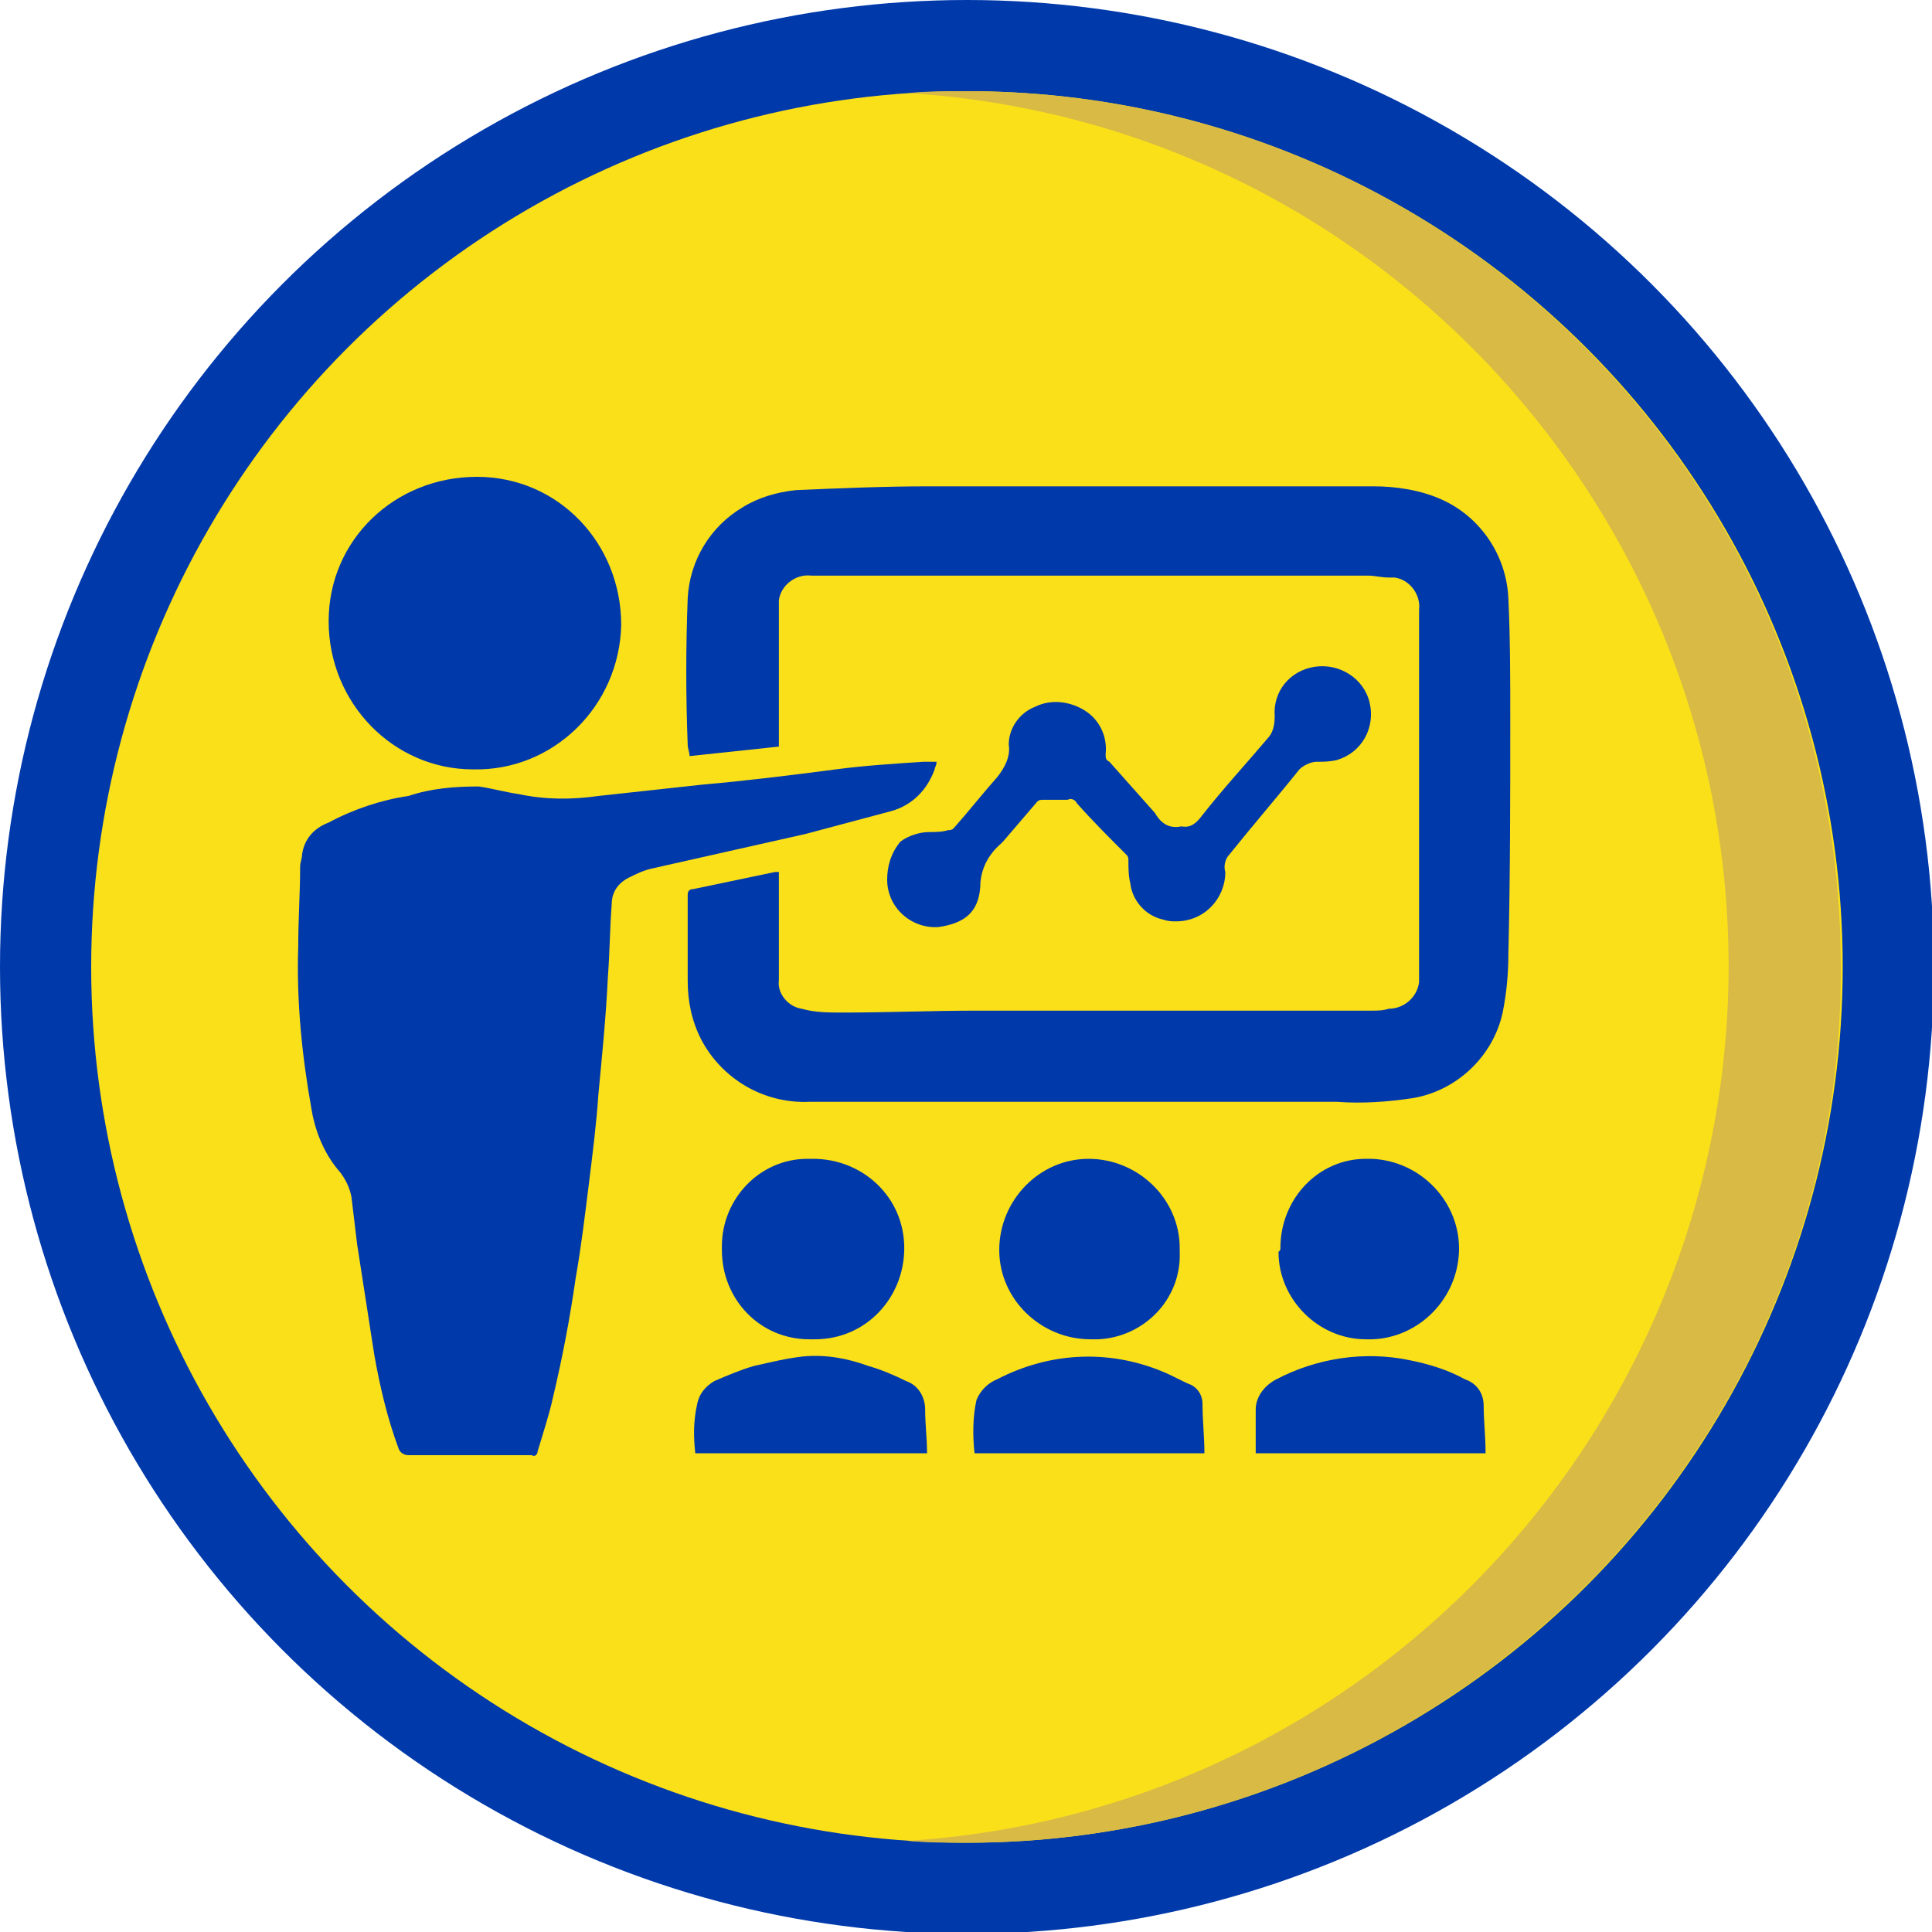
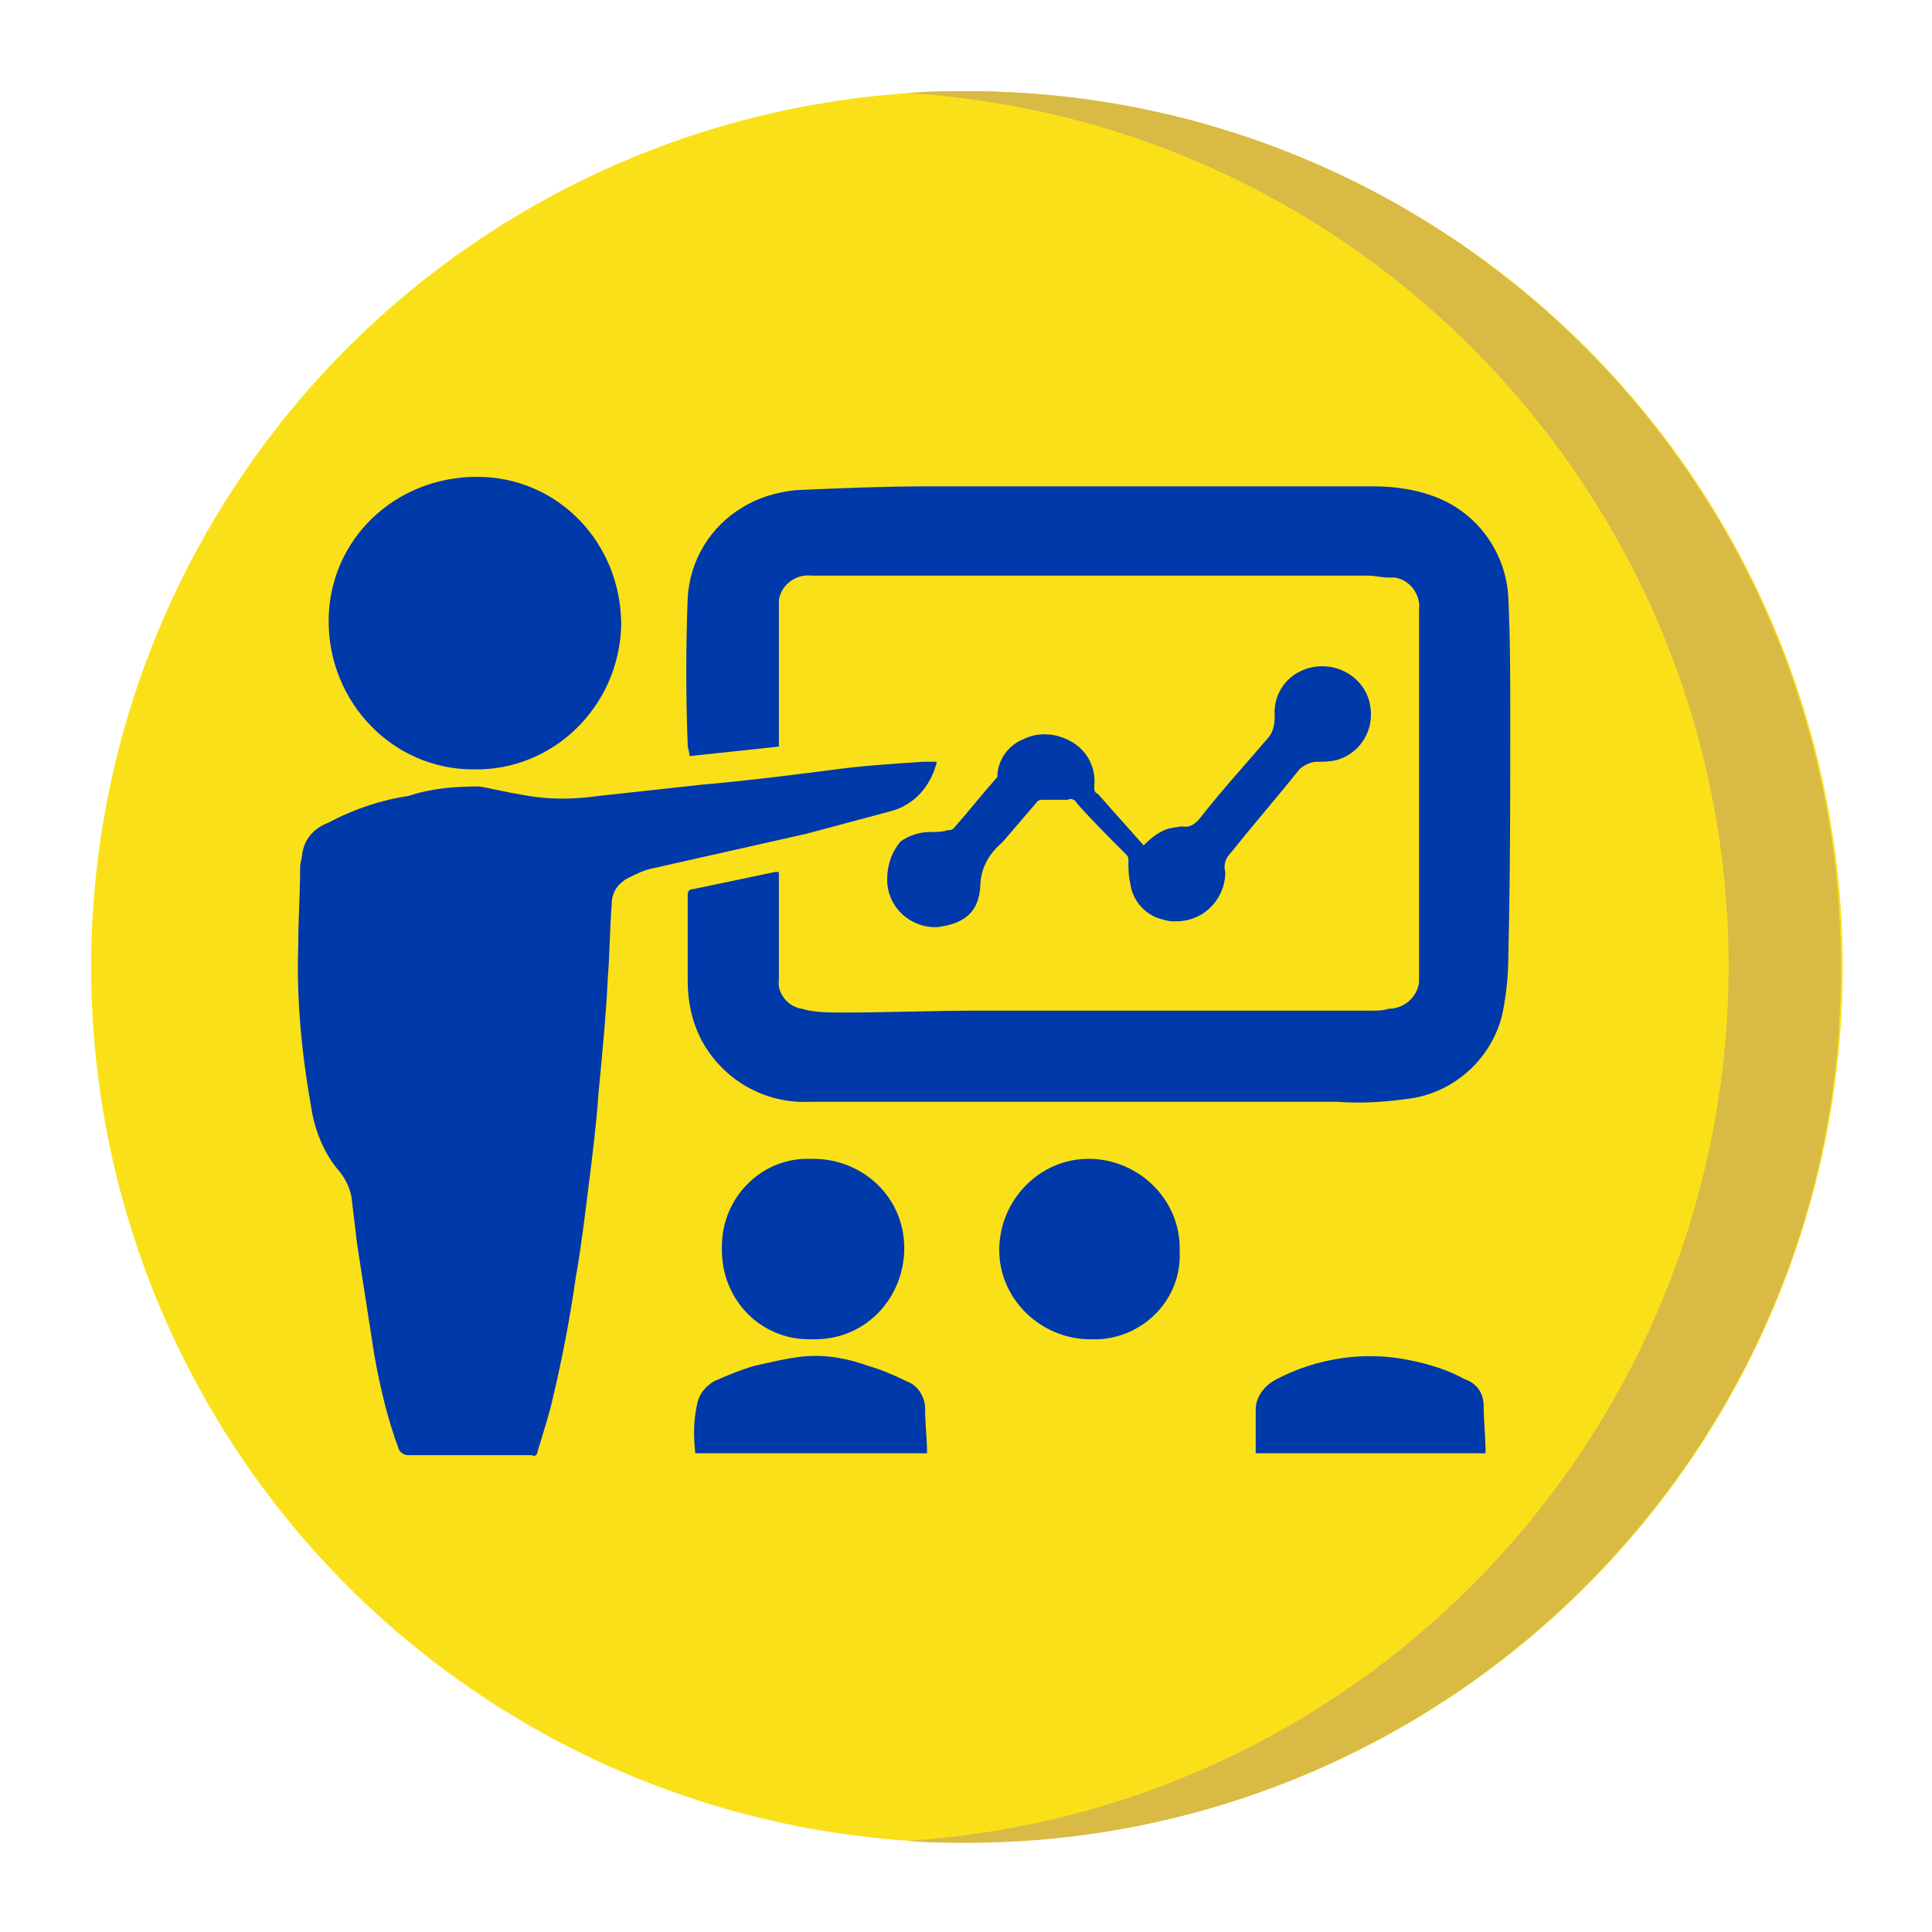
<svg xmlns="http://www.w3.org/2000/svg" version="1.1" id="Capa_1" x="0px" y="0px" viewBox="0 0 101.7 101.7" style="enable-background:new 0 0 101.7 101.7;" xml:space="preserve">
  <style type="text/css">
	.st0{fill:#0039AA;}
	.st1{fill:#FAE019;}
	.st2{fill:#D8BA45;}
</style>
-   <circle class="st0" cx="50.9" cy="50.9" r="50.9" />
  <circle class="st1" cx="50.9" cy="50.9" r="46.1" />
  <path class="st2" d="M50.9,4.8c-1,0-2.1,0-3.1,0.1c25.4,1.6,44.7,23.5,43.1,48.9C89.4,76.9,71,95.4,47.8,96.9c1,0.1,2,0.1,3.1,0.1  C76.3,97,97,76.3,96.9,50.9C96.9,25.4,76.3,4.8,50.9,4.8L50.9,4.8z" />
  <path class="st0" d="M41,39.3l-4.7,0.5c0-0.2-0.1-0.4-0.1-0.6c-0.1-2.6-0.1-5.1,0-7.7c0.1-2,1.2-3.8,2.9-4.8  c0.8-0.5,1.8-0.8,2.8-0.9c2.3-0.1,4.7-0.2,7-0.2c4.1,0,8.2,0,12.3,0h7.3c1.3,0,2.6,0,3.8,0c1.2,0,2.5,0.2,3.6,0.7  c2,0.9,3.4,2.9,3.5,5.2c0.1,2.1,0.1,4.3,0.1,6.4c0,4.1,0,8.2-0.1,12.3c0,1.1-0.1,2.1-0.3,3.1c-0.5,2.3-2.4,4.1-4.7,4.5  c-1.3,0.2-2.7,0.3-4,0.2h-7.4c-6.8,0-13.6,0-20.4,0c-2.4,0.1-4.6-1.2-5.7-3.3c-0.5-1-0.7-2-0.7-3.1c0-1.5,0-3,0-4.5  c0-0.2,0.1-0.3,0.3-0.3c0,0,0,0,0,0l4.3-0.9H41v2.2c0,1.2,0,2.4,0,3.5c-0.1,0.7,0.5,1.4,1.2,1.5c0.7,0.2,1.4,0.2,2.2,0.2  c2.3,0,4.7-0.1,7-0.1c5.2,0,10.3,0,15.4,0c1.8,0,3.6,0,5.4,0c0.3,0,0.6,0,0.9-0.1c0.8,0,1.5-0.6,1.6-1.4c0-0.1,0-0.1,0-0.2  c0-0.9,0-1.8,0-2.7c0-5,0-9.9,0-14.9c0-0.6,0-1.2,0-1.8c0.1-0.8-0.5-1.6-1.3-1.7c-0.1,0-0.2,0-0.3,0c-0.4,0-0.7-0.1-1.1-0.1H42.7  c-0.8-0.1-1.6,0.5-1.7,1.3c0,0.1,0,0.2,0,0.3c0,1.2,0,2.3,0,3.5s0,2.1,0,3.2C41,38.9,41,39.1,41,39.3z" />
  <path class="st0" d="M49.3,40.1c0,0.2-0.1,0.3-0.1,0.4c-0.4,1.1-1.2,1.9-2.3,2.2c-1.5,0.4-3,0.8-4.5,1.2c-2.7,0.6-5.3,1.2-8,1.8  c-0.5,0.1-0.9,0.3-1.3,0.5c-0.6,0.3-0.9,0.8-0.9,1.4c-0.1,1.3-0.1,2.5-0.2,3.8c-0.1,2.1-0.3,4.1-0.5,6.2c-0.1,1.5-0.3,3.1-0.5,4.7  s-0.4,3.3-0.7,5c-0.3,2.1-0.7,4.2-1.2,6.3c-0.2,0.9-0.5,1.8-0.8,2.8c0,0.2-0.2,0.3-0.3,0.2c0,0,0,0,0,0c-2.2,0-4.3,0-6.5,0  c-0.2,0-0.4-0.1-0.5-0.3c-0.6-1.6-1-3.3-1.3-5c-0.3-1.9-0.6-3.9-0.9-5.8c-0.1-0.8-0.2-1.7-0.3-2.5c-0.1-0.5-0.3-0.9-0.6-1.3  c-0.8-0.9-1.3-2.1-1.5-3.3c-0.5-2.8-0.8-5.7-0.7-8.6c0-1.4,0.1-2.8,0.1-4.2c0-0.2,0.1-0.4,0.1-0.6c0.1-0.8,0.6-1.4,1.4-1.7  c1.3-0.7,2.8-1.2,4.2-1.4c1.2-0.4,2.4-0.5,3.7-0.5c0.7,0.1,1.4,0.3,2.1,0.4c1.4,0.3,2.8,0.3,4.2,0.1l5.5-0.6c2.3-0.2,4.7-0.5,7-0.8  c1.5-0.2,3.1-0.3,4.6-0.4H49.3z" />
  <path class="st0" d="M24.9,40.5c-4.2,0-7.6-3.5-7.6-7.8s3.5-7.6,7.8-7.6s7.6,3.5,7.6,7.8c0,0,0,0,0,0C32.6,37.2,29.1,40.6,24.9,40.5  C24.9,40.5,24.9,40.5,24.9,40.5z" />
-   <path class="st0" d="M62.2,43.5c0.5,0.1,0.8-0.2,1.1-0.6c1.1-1.4,2.3-2.7,3.4-4c0.3-0.3,0.4-0.7,0.4-1.2c-0.1-1.3,0.8-2.4,2.1-2.6  c1.3-0.2,2.6,0.6,2.9,1.9c0.3,1.3-0.4,2.6-1.7,3c-0.4,0.1-0.7,0.1-1.1,0.1c-0.3,0-0.7,0.2-0.9,0.4c-1.2,1.5-2.5,3-3.7,4.5  c-0.2,0.2-0.3,0.6-0.2,0.9c0,1.4-1.1,2.6-2.6,2.6c-0.2,0-0.4,0-0.7-0.1c-0.9-0.2-1.6-1-1.7-1.9c-0.1-0.4-0.1-0.8-0.1-1.2  c0-0.1,0-0.2-0.1-0.3c-0.9-0.9-1.8-1.8-2.6-2.7c-0.1-0.2-0.3-0.3-0.5-0.2c-0.4,0-0.8,0-1.3,0c-0.1,0-0.2,0-0.3,0.1  c-0.6,0.7-1.2,1.4-1.8,2.1c0,0-0.1,0.1-0.1,0.1c-0.7,0.6-1.1,1.4-1.1,2.3c-0.1,1.3-0.8,1.9-2.2,2.1c-1.4,0.1-2.7-1-2.7-2.5  c0-0.7,0.2-1.4,0.7-2c0.4-0.3,1-0.5,1.5-0.5c0.3,0,0.7,0,1-0.1c0.1,0,0.2,0,0.3-0.1c0.8-0.9,1.5-1.8,2.3-2.7  c0.4-0.5,0.7-1.1,0.6-1.7c0-0.9,0.6-1.7,1.4-2c0.8-0.4,1.8-0.3,2.6,0.2c0.8,0.5,1.2,1.4,1.1,2.3c0,0.2,0,0.3,0.2,0.4  c0.8,0.9,1.6,1.8,2.4,2.7C61.2,43.5,61.7,43.6,62.2,43.5z" />
+   <path class="st0" d="M62.2,43.5c0.5,0.1,0.8-0.2,1.1-0.6c1.1-1.4,2.3-2.7,3.4-4c0.3-0.3,0.4-0.7,0.4-1.2c-0.1-1.3,0.8-2.4,2.1-2.6  c1.3-0.2,2.6,0.6,2.9,1.9c0.3,1.3-0.4,2.6-1.7,3c-0.4,0.1-0.7,0.1-1.1,0.1c-0.3,0-0.7,0.2-0.9,0.4c-1.2,1.5-2.5,3-3.7,4.5  c-0.2,0.2-0.3,0.6-0.2,0.9c0,1.4-1.1,2.6-2.6,2.6c-0.2,0-0.4,0-0.7-0.1c-0.9-0.2-1.6-1-1.7-1.9c-0.1-0.4-0.1-0.8-0.1-1.2  c0-0.1,0-0.2-0.1-0.3c-0.9-0.9-1.8-1.8-2.6-2.7c-0.1-0.2-0.3-0.3-0.5-0.2c-0.4,0-0.8,0-1.3,0c-0.1,0-0.2,0-0.3,0.1  c-0.6,0.7-1.2,1.4-1.8,2.1c0,0-0.1,0.1-0.1,0.1c-0.7,0.6-1.1,1.4-1.1,2.3c-0.1,1.3-0.8,1.9-2.2,2.1c-1.4,0.1-2.7-1-2.7-2.5  c0-0.7,0.2-1.4,0.7-2c0.4-0.3,1-0.5,1.5-0.5c0.3,0,0.7,0,1-0.1c0.1,0,0.2,0,0.3-0.1c0.8-0.9,1.5-1.8,2.3-2.7  c0-0.9,0.6-1.7,1.4-2c0.8-0.4,1.8-0.3,2.6,0.2c0.8,0.5,1.2,1.4,1.1,2.3c0,0.2,0,0.3,0.2,0.4  c0.8,0.9,1.6,1.8,2.4,2.7C61.2,43.5,61.7,43.6,62.2,43.5z" />
  <path class="st0" d="M62.1,65.9c0.1,2.5-1.9,4.5-4.3,4.6c-0.1,0-0.3,0-0.4,0c-2.6,0-4.8-2.1-4.8-4.7c0-2.6,2.1-4.8,4.7-4.8  c2.6,0,4.8,2.1,4.8,4.7C62.1,65.8,62.1,65.9,62.1,65.9z" />
  <path class="st0" d="M42.6,70.5c-2.6,0-4.6-2.1-4.6-4.7c0-0.1,0-0.1,0-0.2c0-2.5,2-4.6,4.5-4.6c0.1,0,0.2,0,0.3,0  c2.6,0,4.8,2,4.8,4.7c0,2.6-2,4.8-4.7,4.8C42.8,70.5,42.7,70.5,42.6,70.5L42.6,70.5z" />
-   <path class="st0" d="M67.4,65.7c0-2.6,2-4.7,4.5-4.7c0.1,0,0.2,0,0.3,0c2.6,0.1,4.7,2.3,4.6,4.9c-0.1,2.6-2.3,4.7-4.9,4.6  c-2.5,0-4.6-2.1-4.6-4.6C67.4,65.8,67.4,65.8,67.4,65.7z" />
-   <path class="st0" d="M51.3,76.5c-0.1-0.9-0.1-1.9,0.1-2.8c0.2-0.5,0.6-0.9,1.1-1.1c2.7-1.4,5.8-1.6,8.7-0.4c0.5,0.2,1,0.5,1.5,0.7  c0.4,0.2,0.6,0.6,0.6,1c0,0.9,0.1,1.7,0.1,2.6L51.3,76.5z" />
  <path class="st0" d="M66.1,76.5c0-0.8,0-1.5,0-2.3c0-0.7,0.5-1.3,1.1-1.6c2.1-1.1,4.6-1.5,7-1c1,0.2,2,0.5,2.9,1  c0.6,0.2,1,0.7,1,1.4c0,0.8,0.1,1.6,0.1,2.5L66.1,76.5z" />
  <path class="st0" d="M36.6,76.5c-0.1-0.9-0.1-1.7,0.1-2.6c0.1-0.5,0.4-0.9,0.9-1.2c0.7-0.3,1.4-0.6,2.1-0.8c0.9-0.2,1.7-0.4,2.6-0.5  c1.2-0.1,2.3,0.1,3.4,0.5c0.7,0.2,1.4,0.5,2,0.8c0.6,0.2,1,0.8,1,1.5c0,0.8,0.1,1.5,0.1,2.3H36.6z" />
</svg>